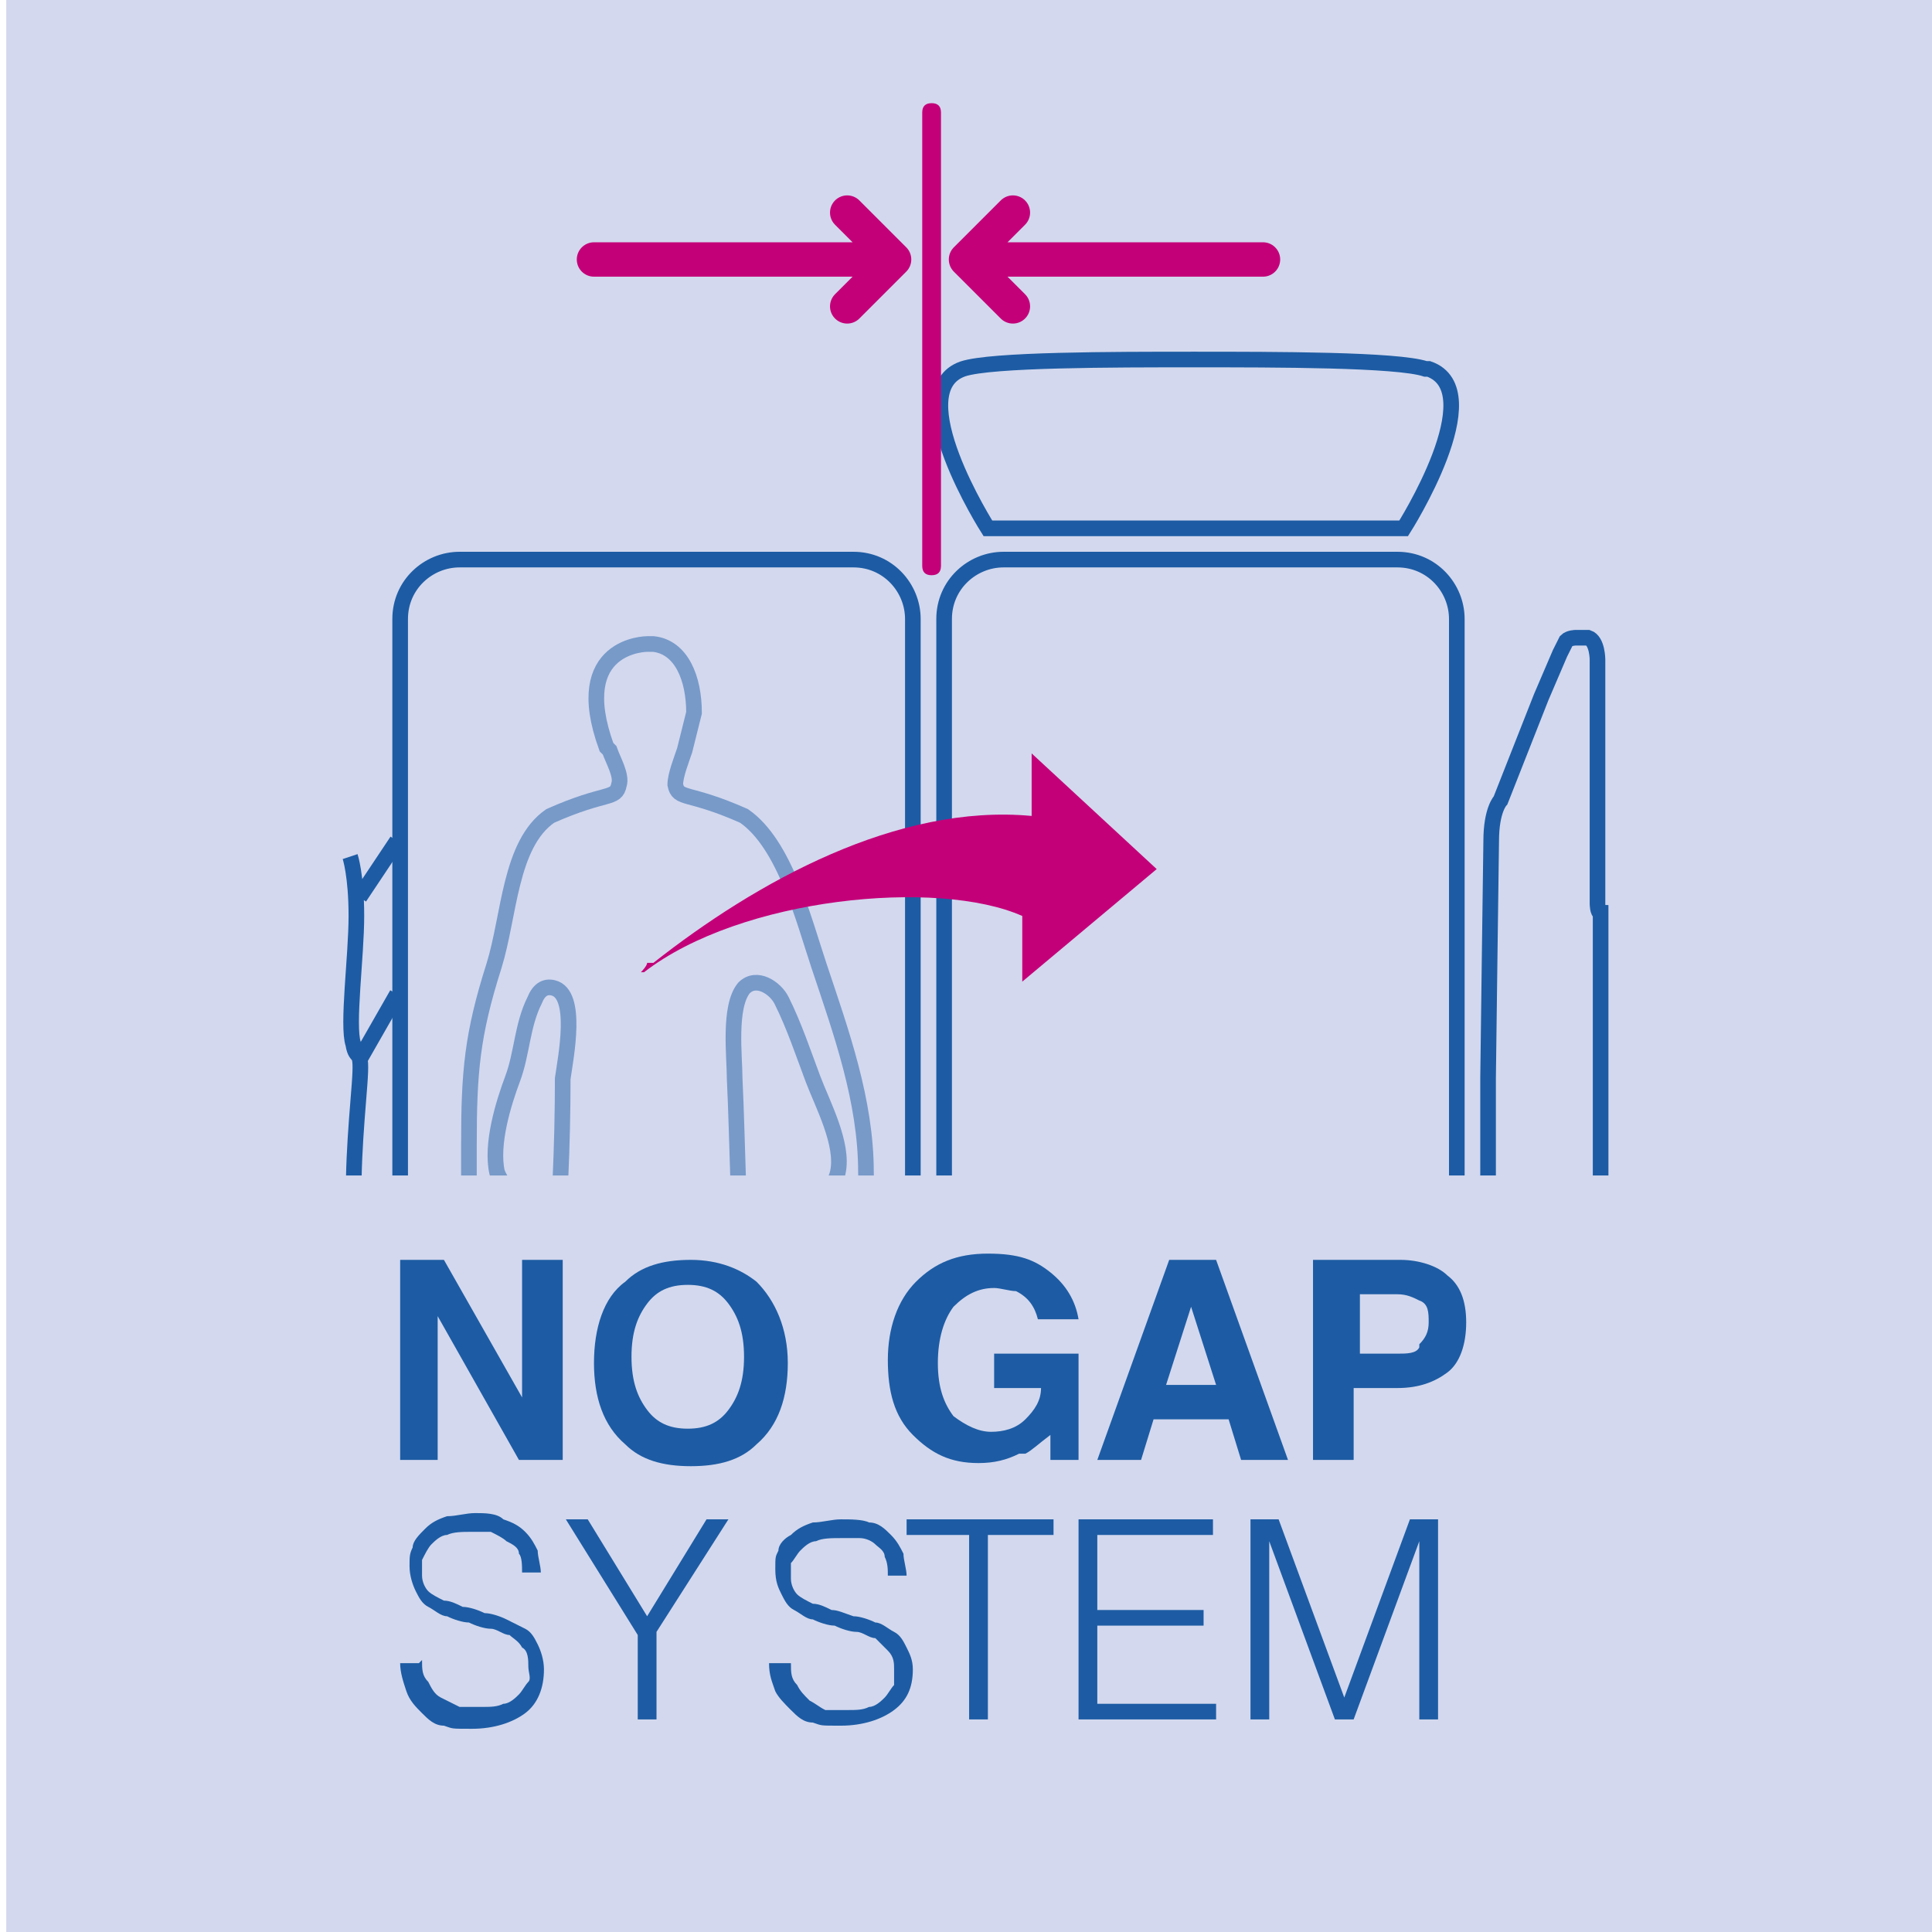
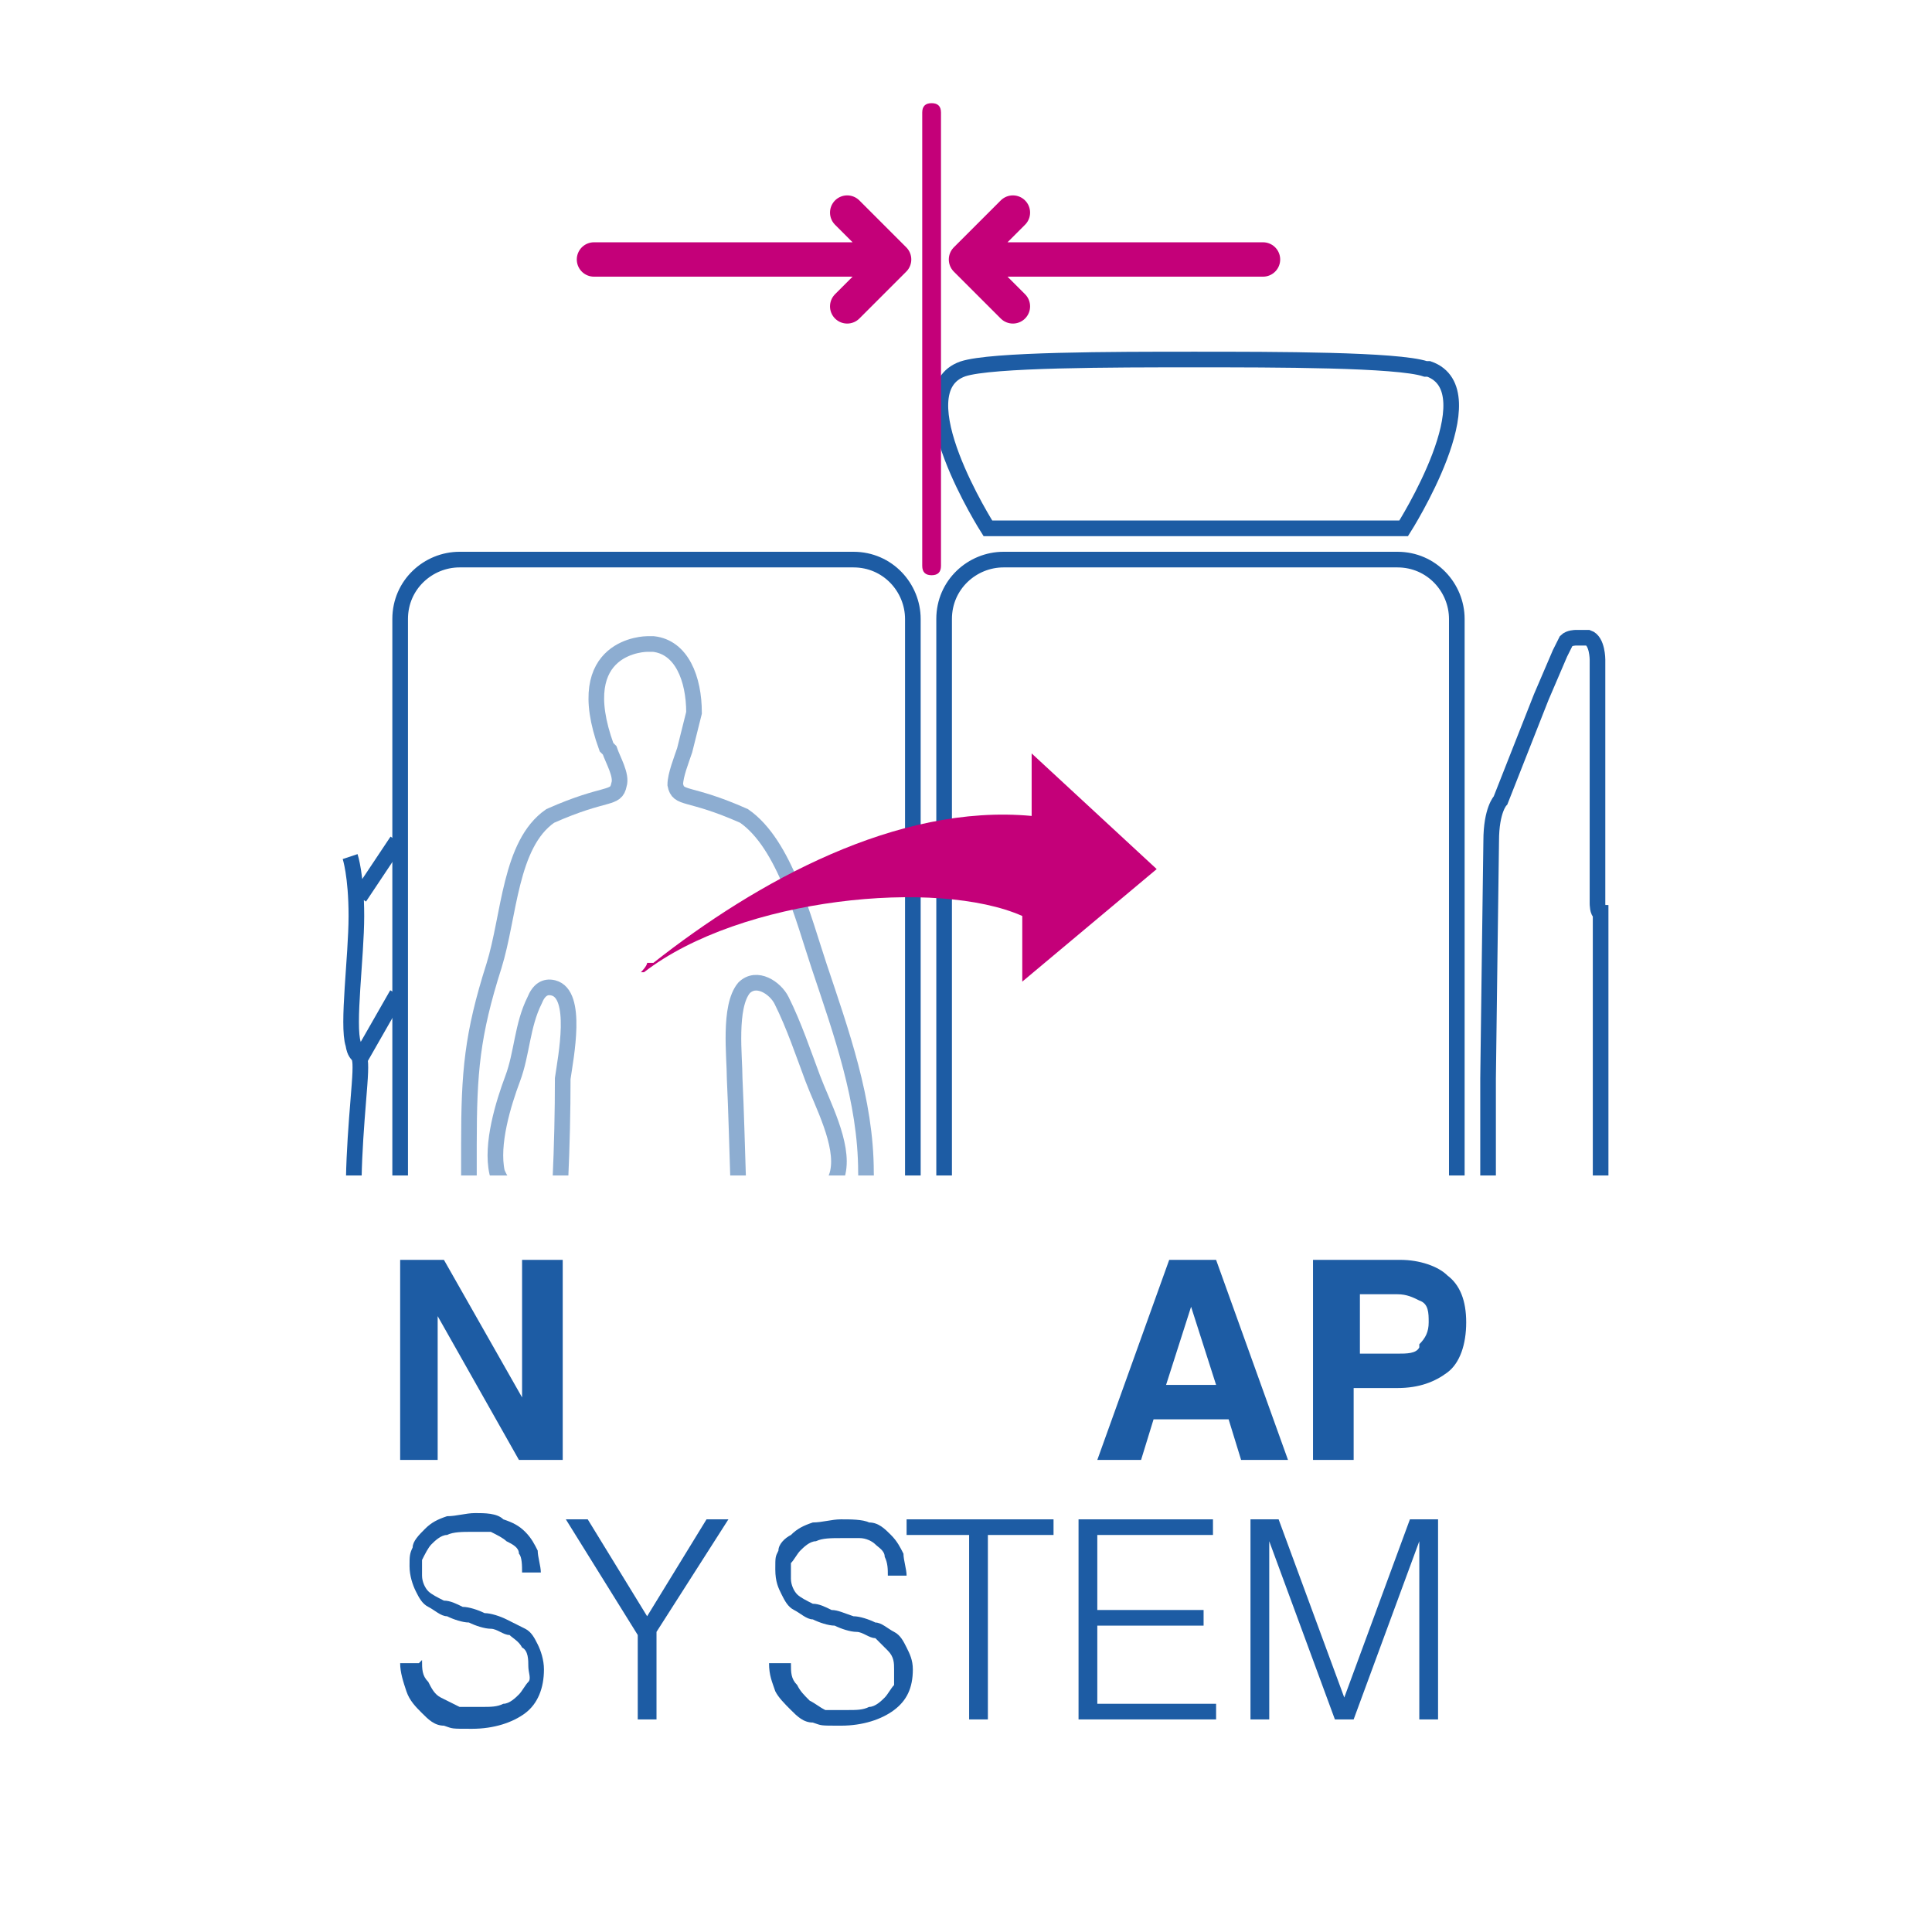
<svg xmlns="http://www.w3.org/2000/svg" version="1.1" viewBox="0 0 61.8 61.8">
  <defs>
    <style>
      .cls-1, .cls-2, .cls-3, .cls-4 {
        fill: none;
      }

      .cls-5 {
        fill: #1d5ca4;
      }

      .cls-2 {
        opacity: .5;
      }

      .cls-2, .cls-4 {
        stroke: #1d5ca4;
        stroke-miterlimit: 10;
        stroke-width: .5px;
      }

      .cls-6 {
        fill: #d3d8ee;
      }

      .cls-7 {
        clip-path: url(#clippath-1);
      }

      .cls-3 {
        stroke: #c40079;
        stroke-linecap: round;
        stroke-linejoin: round;
        stroke-width: 1.1px;
      }

      .cls-8 {
        fill: #c40079;
      }

      .cls-9 {
        clip-path: url(#clippath);
      }
    </style>
    <clipPath id="clippath">
      <rect class="cls-1" x="5.7" y="16.3" width="49.9" height="21.3" />
    </clipPath>
    <clipPath id="clippath-1">
      <rect class="cls-1" x="5.7" y="16.3" width="49.9" height="21.3" />
    </clipPath>
  </defs>
  <g>
    <g id="Livello_1">
-       <rect class="cls-6" x=".2" y="0" width="61.8" height="61.8" />
      <g>
        <path class="cls-4" d="M45.6,11.8c-.9-.3-4.8-.3-7.4-.3-2.6,0-6.5,0-7.4.3-2,.7.8,5.1.8,5.1h13.3s2.8-4.4.8-5.1Z" />
-         <path class="cls-5" d="M13.8,39.6c0,0,0,0,0,0" />
      </g>
      <path class="cls-3" d="M27.1,9.8l1.5-1.5-1.5-1.5M32.4,9.8l-1.5-1.5,1.5-1.5M40.4,8.3h-9.4M28.4,8.3h-9.4" />
      <path class="cls-8" d="M29.8,3.3c-.2,0-.3.1-.3.3v14.5c0,.2.1.3.3.3s.3-.1.3-.3V3.6c0-.2-.1-.3-.3-.3Z" />
      <g class="cls-9">
        <path class="cls-4" d="M47.8,49.2v4.3s0,1.7,0,1.7c0,0,0,.6.4,1l2.1,2.9s.2.4.4.4.3,0,.3,0c0,0,.4,0,.4-1,0-.9,0-1.8,0-1.8v-1.7s0-1.7,0-1.7v-7.2c0,0-.1-5.1-.2-6.5v-10.4c-.1,0-.1-.3-.1-.3v-1.7s0-3.5,0-3.5v-2.6s0-.6-.3-.7c0,0,0,0-.2,0h-.2s-.2,0-.3.1c-.1.2-.2.4-.2.4l-.6,1.4-1.3,3.3s-.3.3-.3,1.3c0,0-.1,7.4-.1,7.6,0,.1,0,1.6,0,1.6v10.9c0,0,0,2.1,0,2.1Z" />
        <path class="cls-2" d="M19.5,24c.1.3.4.8.3,1.1-.1.5-.4.2-2.2,1-1.3.9-1.3,3.2-1.8,4.8-.7,2.2-.8,3.4-.8,5.7,0,.5,0,.9,0,1.6,0,0-.2,1.3.7,1.8,1.2.6.8-.5.8-.5,0,0-.2-.6.1-.4.4.2.5-.1.2-.4-.3-.4-.7-.7-.9-1.2-.2-.9.2-2.2.5-3,.3-.8.3-1.7.7-2.5q.2-.5.6-.4c.8.2.4,2.2.3,2.9,0,2.1-.1,4.4-.3,6.5-.2,2-.4,4.4-.5,6.4,0,1-.2,1.4-.2,2.4,0,.7.1,2.3-.2,3,0,0,0,0,0,0,0,0-.4.5-1.2,1-.4.2-1.4.6-1.1,1.1.4.7,1.8,0,2.4,0,.7,0,2-.1,2.2-1.1,0,0,0-.3-.1-.7,0,0,0,.2,0,0-.1-.6,0-2.5.1-3.1.1-1.6.4-2.7.6-4.3,0-.6.5-4.2,1.1-5.8.6,1.6,1,5.3,1.1,5.8.2,1.6.5,2.7.6,4.3,0,.6.2,1.9.1,2.5,0,.5-.3,1.2-.3,1.2-.2,1.2,1.6.6,2.4.6.6,0,2,.7,2.4,0,.4-.6-.4-.9-.8-1.1-.9-.5-1.6-1-1.6-1-.4-.7-.2-1.7-.2-2.4,0-1-.1-1.4-.2-2.4,0-2-.3-4.4-.5-6.4-.2-2.1-.2-4.4-.3-6.5,0-.7-.2-2.3.3-2.9.4-.4,1,0,1.2.4.4.8.7,1.7,1,2.5.3.8,1,2.1.8,3-.1.5-.6.8-.9,1.2-.2.3-.2.6.2.4.4-.2.1.4.1.4,0,0-.5.7.8.5.7,0,.7-1,.7-1,.1-.3,0-1,0-1.5,0-2.3-.8-4.5-1.5-6.6-.5-1.5-1.1-3.9-2.4-4.8-1.8-.8-2.1-.5-2.2-1,0-.3.2-.8.3-1.1.1-.4.2-.8.3-1.2,0-1.1-.4-2.1-1.3-2.2h-.2s-2.5,0-1.3,3.3Z" />
        <path class="cls-4" d="M27.3,57.2h-12.6c-1.1,0-1.9-.9-1.9-1.9V19.8c0-1.1.9-1.9,1.9-1.9h12.6c1.1,0,1.9.9,1.9,1.9v35.4c0,1.1-.9,1.9-1.9,1.9ZM44.7,57.2h-12.6c-1.1,0-1.9-.9-1.9-1.9V19.8c0-1.1.9-1.9,1.9-1.9h12.6c1.1,0,1.9.9,1.9,1.9v35.4c0,1.1-.9,1.9-1.9,1.9Z" />
      </g>
      <path class="cls-8" d="M20.6,31.1c3.1-2.4,9.4-3,12.1-1.8v.4s0,1.7,0,1.7l4.3-3.6-4-3.7v2c-4.3-.4-8.8,2.1-12.1,4.7h-.2c0,.1-.2.3-.2.3" />
      <g class="cls-7">
        <path class="cls-4" d="M11.2,27.4s.2.6.2,1.9c0,1.3-.3,3.5-.1,4.1.1.6.3,0,.2,1.3-.1,1.3-.3,3.4-.1,4.7.2,1.3.1,2.7,0,3.5,0,.8.2,2.2.2,3,0,.7,0,3.9,0,4.9,0,1-1.4,3.8,0,5.5M11.5,33.9l1.2-2.1M11.5,28.7l1.2-1.8" />
      </g>
      <polygon class="cls-5" points="18 46.7 16.6 46.7 14 42.1 14 46.7 12.8 46.7 12.8 40.3 14.2 40.3 16.7 44.7 16.7 40.3 18 40.3 18 46.7" />
      <g>
-         <path class="cls-5" d="M23.3,45.1c.3-.4.5-.9.5-1.7s-.2-1.3-.5-1.7c-.3-.4-.7-.6-1.3-.6s-1,.2-1.3.6c-.3.4-.5.9-.5,1.7s.2,1.3.5,1.7c.3.4.7.6,1.3.6s1-.2,1.3-.6M22.1,46.9c-.9,0-1.6-.2-2.1-.7-.7-.6-1-1.5-1-2.6s.3-2.1,1-2.6c.5-.5,1.2-.7,2.1-.7s1.6.3,2.1.7c.6.6,1,1.5,1,2.6s-.3,2-1,2.6c-.5.5-1.2.7-2.1.7" />
-         <path class="cls-5" d="M32.6,46.5c-.4.2-.8.3-1.3.3-.9,0-1.5-.3-2.1-.9-.6-.6-.8-1.4-.8-2.4s.3-1.9.9-2.5c.6-.6,1.3-.9,2.3-.9s1.5.2,2,.6c.5.4.8.9.9,1.5h-1.3c-.1-.4-.3-.7-.7-.9-.2,0-.5-.1-.7-.1-.5,0-.9.2-1.3.6-.3.4-.5,1-.5,1.8s.2,1.3.5,1.7c.4.3.8.5,1.2.5s.8-.1,1.1-.4c.3-.3.5-.6.5-1h-1.5v-1.1h2.7v3.4h-.9v-.8c-.4.3-.6.5-.8.6" />
-       </g>
+         </g>
      <path class="cls-5" d="M38.9,44.3l-.8-2.5-.8,2.5h1.6ZM39.3,45.4h-2.4l-.4,1.3h-1.4l2.3-6.4h1.5l2.3,6.4h-1.5l-.4-1.3Z" />
      <g>
        <path class="cls-5" d="M45.4,43c.2-.2.3-.4.3-.7s0-.6-.3-.7c-.2-.1-.4-.2-.7-.2h-1.2v1.9h1.2c.3,0,.6,0,.7-.2M44.7,44.4h-1.4v2.3h-1.3v-6.4h2.8c.6,0,1.2.2,1.5.5.4.3.6.8.6,1.5s-.2,1.3-.6,1.6c-.4.3-.9.5-1.6.5" />
        <path class="cls-5" d="M13.5,53.1c0,.3,0,.5.2.7.1.2.2.4.4.5.2.1.4.2.6.3.2,0,.4,0,.7,0s.5,0,.7-.1c.2,0,.4-.2.5-.3.1-.1.2-.3.3-.4s0-.3,0-.5,0-.5-.2-.6c-.1-.2-.3-.3-.4-.4-.2,0-.4-.2-.6-.2-.2,0-.5-.1-.7-.2-.2,0-.5-.1-.7-.2-.2,0-.4-.2-.6-.3-.2-.1-.3-.3-.4-.5-.1-.2-.2-.5-.2-.8s0-.4.1-.6c0-.2.2-.4.4-.6.2-.2.4-.3.7-.4.3,0,.6-.1.9-.1s.7,0,.9.2c.3.1.5.2.7.4.2.2.3.4.4.6,0,.2.1.5.1.7h-.6c0-.2,0-.5-.1-.6,0-.2-.2-.3-.4-.4-.1-.1-.3-.2-.5-.3-.2,0-.4,0-.6,0-.3,0-.6,0-.8.1-.2,0-.4.2-.5.3-.1.1-.2.3-.3.5,0,.2,0,.3,0,.5,0,.2.1.4.2.5.1.1.3.2.5.3.2,0,.4.1.6.2.2,0,.5.1.7.2.2,0,.5.1.7.2s.4.2.6.3c.2.1.3.3.4.5.1.2.2.5.2.8,0,.6-.2,1.1-.6,1.4-.4.3-1,.5-1.7.5s-.6,0-.9-.1c-.3,0-.5-.2-.7-.4-.2-.2-.4-.4-.5-.7-.1-.3-.2-.6-.2-.9h.6Z" />
      </g>
      <polygon class="cls-5" points="20.7 51.7 22.6 48.6 23.3 48.6 21 52.2 21 55 20.4 55 20.4 52.3 18.1 48.6 18.8 48.6 20.7 51.7" />
      <path class="cls-5" d="M25.3,53.2c0,.3,0,.5.2.7.1.2.2.3.4.5.2.1.3.2.5.3.2,0,.4,0,.7,0s.5,0,.7-.1c.2,0,.4-.2.5-.3.1-.1.2-.3.3-.4,0-.2,0-.3,0-.5s0-.4-.2-.6c-.1-.1-.3-.3-.4-.4-.2,0-.4-.2-.6-.2-.2,0-.5-.1-.7-.2-.2,0-.5-.1-.7-.2-.2,0-.4-.2-.6-.3-.2-.1-.3-.3-.4-.5-.1-.2-.2-.4-.2-.8s0-.4.1-.6c0-.2.2-.4.4-.5.2-.2.4-.3.7-.4.3,0,.6-.1.9-.1s.7,0,.9.1c.3,0,.5.2.7.4.2.2.3.4.4.6,0,.2.1.5.1.7h-.6c0-.2,0-.4-.1-.6,0-.2-.2-.3-.3-.4-.1-.1-.3-.2-.5-.2-.2,0-.4,0-.6,0-.3,0-.6,0-.8.1-.2,0-.4.2-.5.3-.1.1-.2.3-.3.4,0,.2,0,.3,0,.5,0,.2.1.4.2.5.1.1.3.2.5.3.2,0,.4.1.6.2.2,0,.4.1.7.2.2,0,.5.1.7.2.2,0,.4.2.6.3.2.1.3.3.4.5.1.2.2.4.2.7,0,.6-.2,1-.6,1.3-.4.3-1,.5-1.7.5s-.6,0-.9-.1c-.3,0-.5-.2-.7-.4-.2-.2-.4-.4-.5-.6-.1-.3-.2-.5-.2-.9h.6Z" />
      <polygon class="cls-5" points="29 48.6 33.7 48.6 33.7 49.1 31.6 49.1 31.6 55 31 55 31 49.1 29 49.1 29 48.6" />
      <polygon class="cls-5" points="34.5 55 34.5 48.6 38.8 48.6 38.8 49.1 35.1 49.1 35.1 51.5 38.5 51.5 38.5 52 35.1 52 35.1 54.5 38.9 54.5 38.9 55 34.5 55" />
      <polygon class="cls-5" points="40 55 40 48.6 40.9 48.6 43 54.3 43 54.3 45.1 48.6 46 48.6 46 55 45.4 55 45.4 49.3 45.4 49.3 43.3 55 42.7 55 40.6 49.3 40.6 49.3 40.6 55 40 55" />
    </g>
  </g>
</svg>